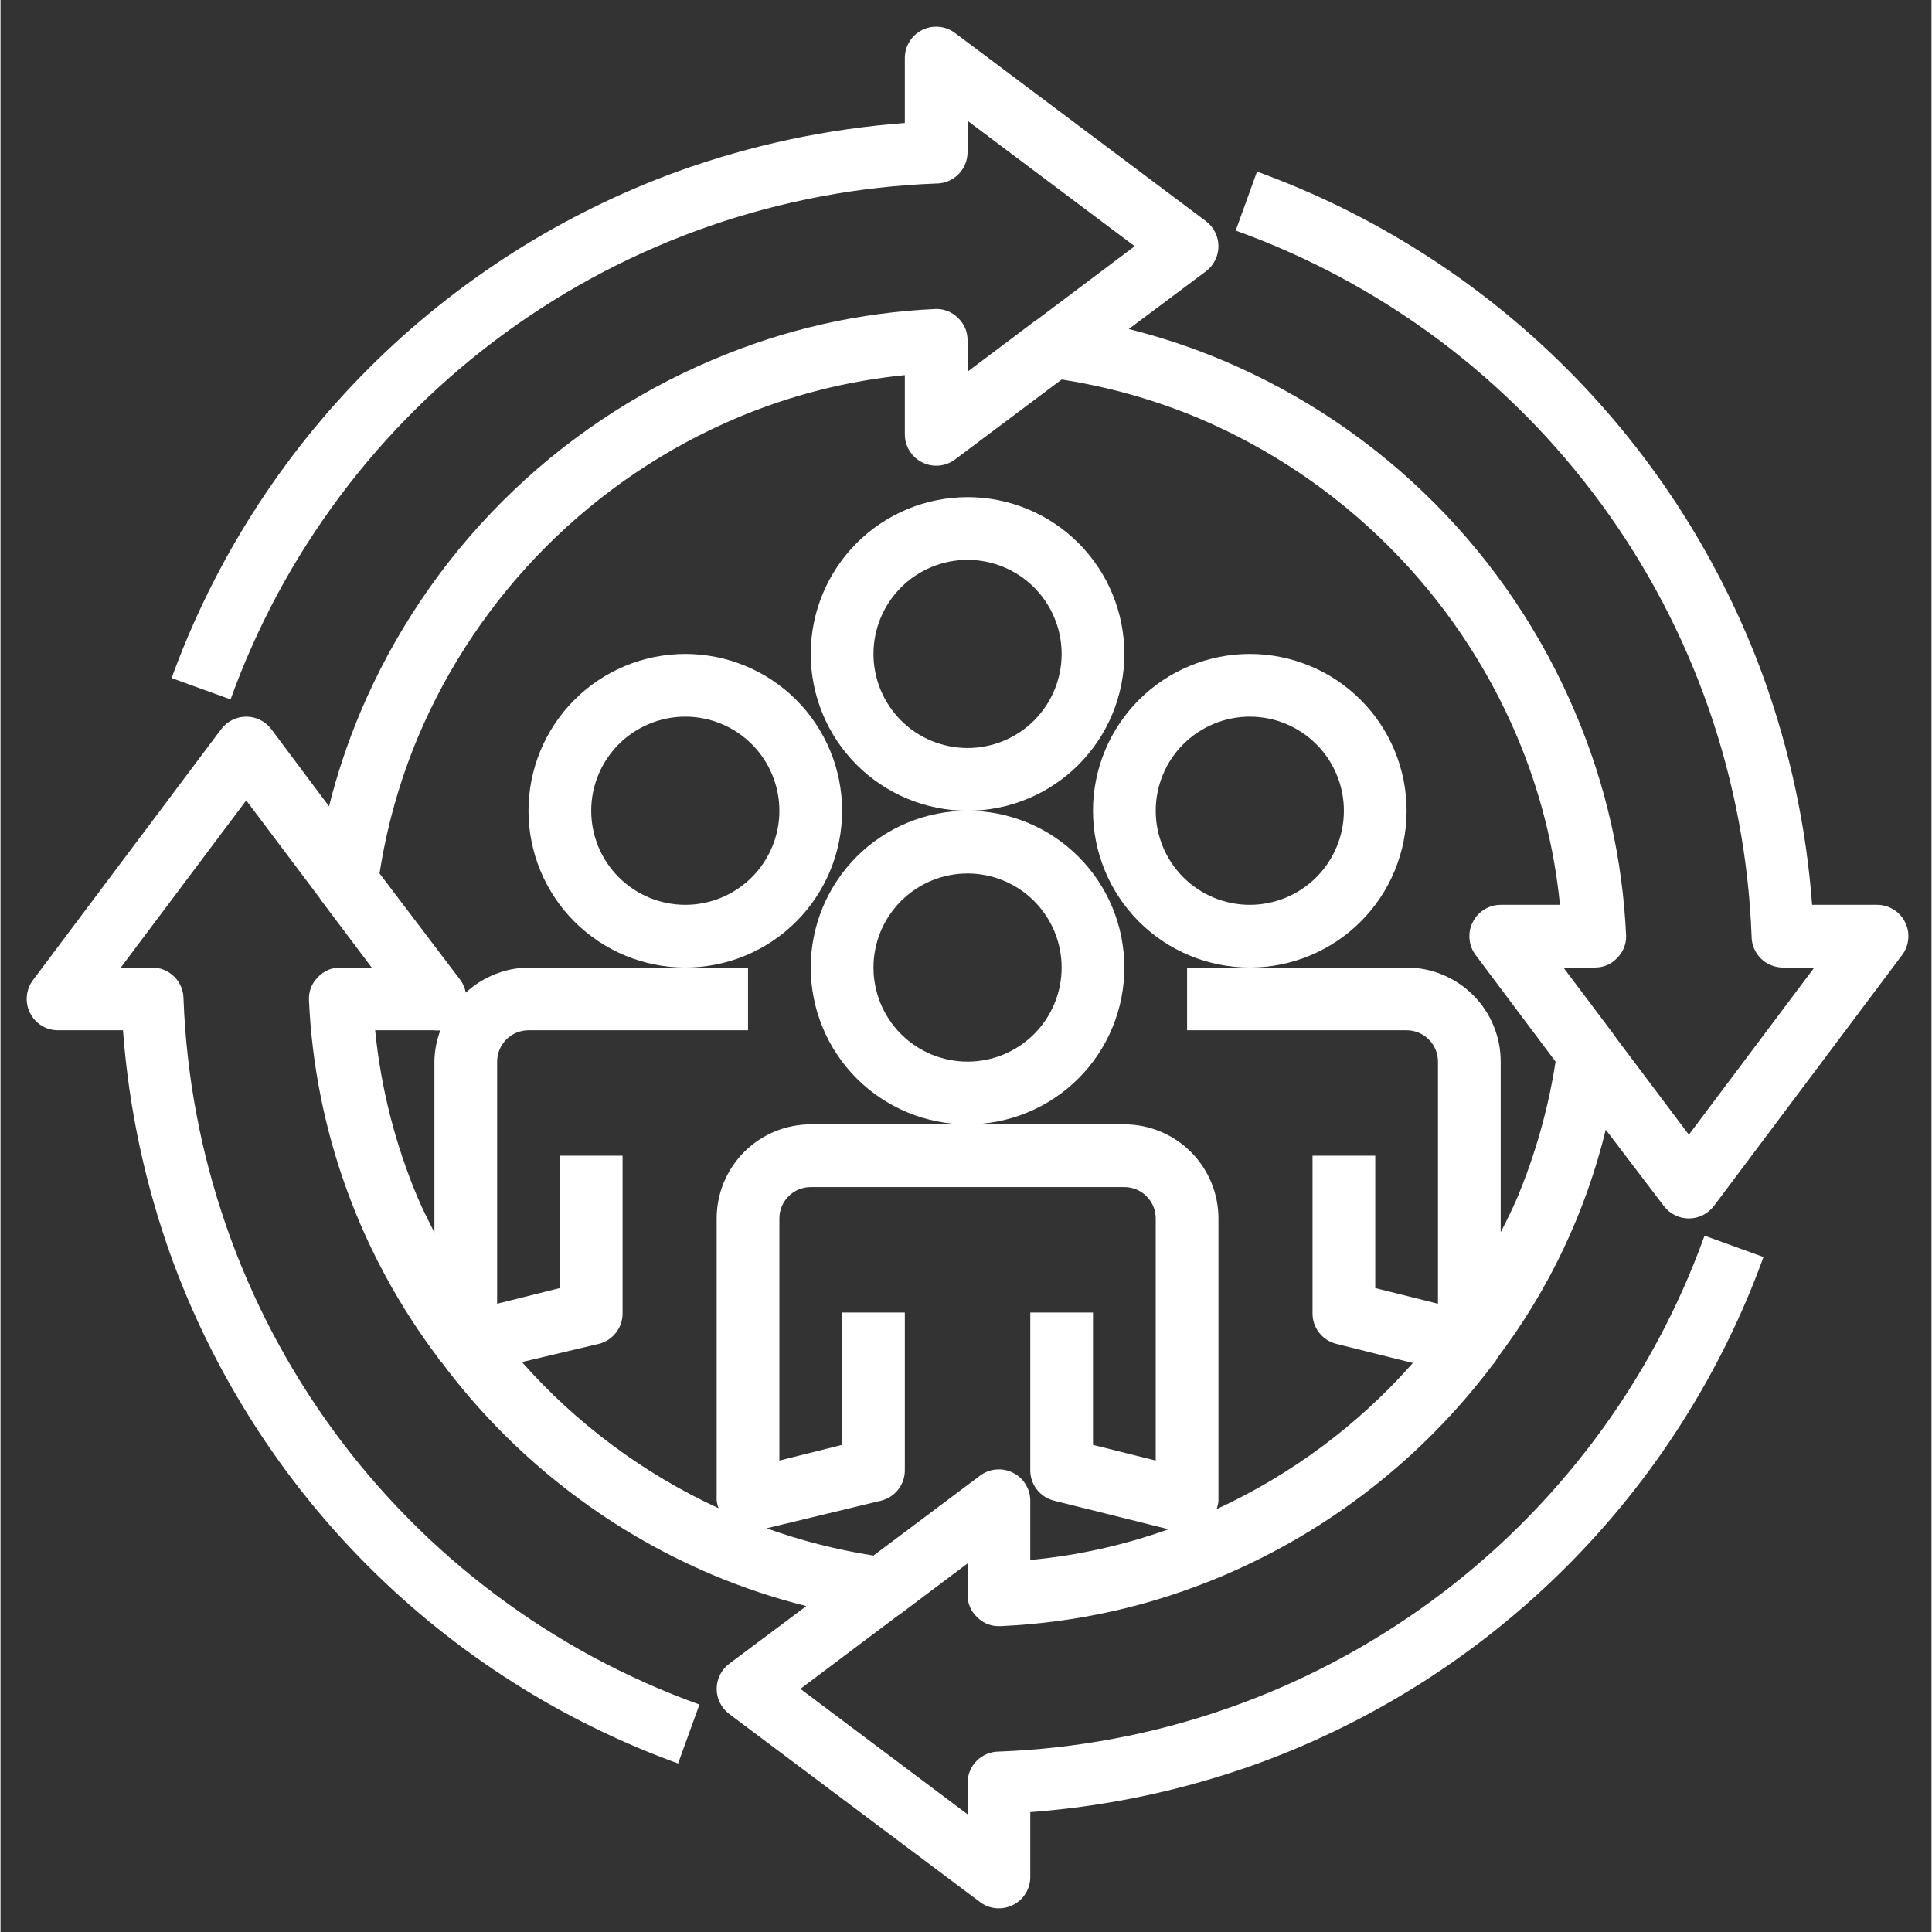
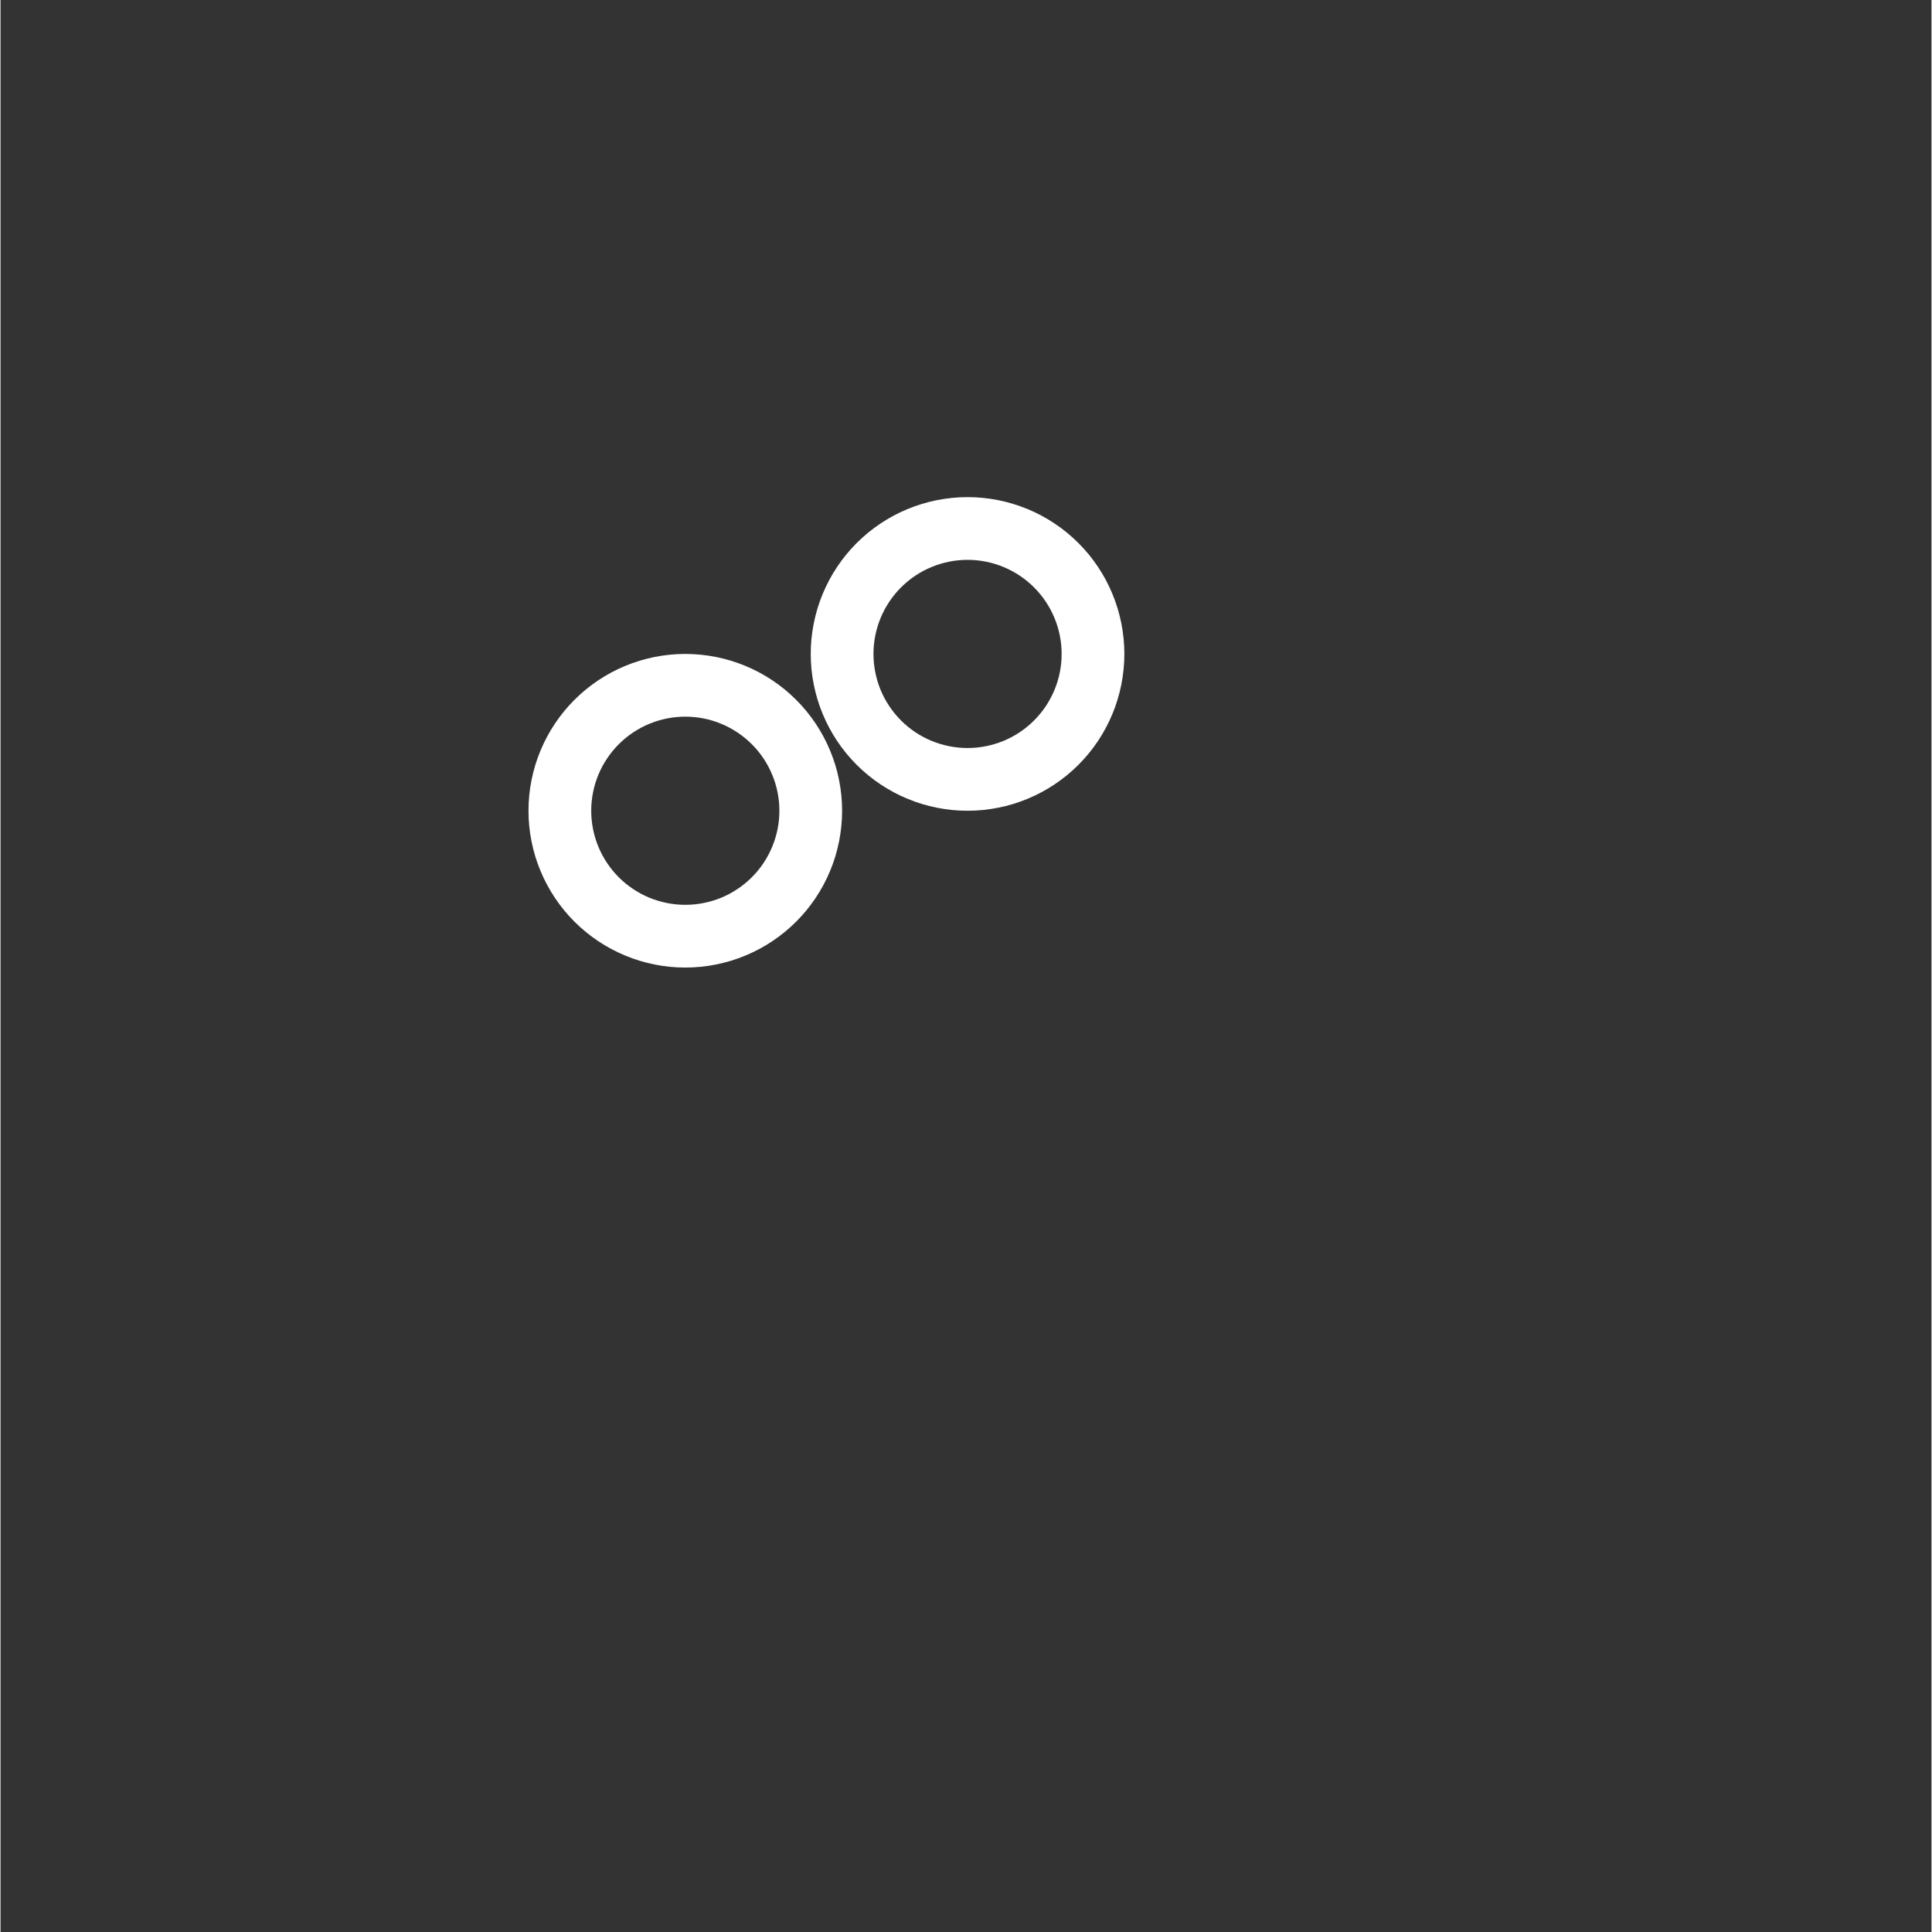
<svg xmlns="http://www.w3.org/2000/svg" width="300" zoomAndPan="magnify" viewBox="0 0 224.88 225" height="300" preserveAspectRatio="xMidYMid meet" version="1.0">
  <rect x="0" y="0" width="224.88" height="225" fill="#333333" stroke="none" />
  <defs>
    <clipPath id="44734ed00a">
-       <path d="M 3 3 L 222.32 3 L 222.32 222.379 L 3 222.379 Z M 3 3 " clip-rule="nonzero" />
-     </clipPath>
+       </clipPath>
  </defs>
  <g clip-path="url(#44734ed00a)">
    <path fill="#ffffff" d="M 218.539 105.375 L 210.977 105.375 C 210.297 96.32 208.422 87.516 205.352 78.969 C 204.125 75.594 202.715 72.293 201.125 69.07 C 199.539 65.848 197.777 62.719 195.848 59.688 C 193.914 56.66 191.824 53.742 189.574 50.941 C 187.324 48.137 184.93 45.469 182.387 42.926 C 179.848 40.387 177.172 37.992 174.371 35.746 C 171.566 33.496 168.648 31.406 165.617 29.48 C 162.586 27.551 159.457 25.793 156.234 24.203 C 153.012 22.617 149.707 21.211 146.332 19.984 L 143.848 26.852 C 145.965 27.613 148.055 28.453 150.109 29.371 C 152.168 30.289 154.188 31.281 156.168 32.352 C 158.152 33.418 160.094 34.559 161.988 35.77 C 163.887 36.98 165.738 38.262 167.543 39.609 C 169.344 40.961 171.094 42.375 172.793 43.855 C 174.488 45.332 176.129 46.875 177.715 48.473 C 179.297 50.074 180.82 51.734 182.277 53.449 C 183.738 55.16 185.133 56.93 186.465 58.746 C 187.793 60.562 189.051 62.43 190.242 64.34 C 191.434 66.25 192.551 68.203 193.598 70.199 C 194.641 72.191 195.613 74.223 196.508 76.289 C 197.402 78.355 198.219 80.453 198.957 82.582 C 199.695 84.707 200.355 86.859 200.934 89.035 C 201.512 91.211 202.012 93.406 202.426 95.621 C 202.844 97.832 203.176 100.059 203.426 102.297 C 203.676 104.535 203.844 106.777 203.93 109.027 C 203.93 109.512 204.02 109.977 204.207 110.426 C 204.391 110.875 204.656 111.27 204.996 111.609 C 205.34 111.953 205.734 112.219 206.184 112.402 C 206.629 112.586 207.098 112.68 207.582 112.68 L 211.234 112.68 L 196.625 132.148 L 188.113 120.824 L 187.895 120.496 L 182.016 112.68 L 185.668 112.68 C 186.703 112.676 187.582 112.301 188.297 111.547 C 188.973 110.844 189.316 110.004 189.32 109.027 C 188.914 100.031 186.953 91.387 183.438 83.098 C 181.504 78.504 179.148 74.141 176.371 70.004 C 173.59 65.867 170.441 62.039 166.918 58.512 C 163.398 54.988 159.57 51.836 155.438 49.051 C 151.305 46.27 146.941 43.91 142.352 41.973 C 138.793 40.473 135.141 39.258 131.395 38.32 L 140.379 31.598 C 140.605 31.43 140.809 31.234 140.992 31.016 C 141.172 30.801 141.328 30.562 141.453 30.312 C 141.578 30.059 141.676 29.793 141.742 29.516 C 141.805 29.242 141.84 28.961 141.84 28.676 C 141.84 28.395 141.805 28.113 141.742 27.84 C 141.676 27.562 141.578 27.297 141.453 27.043 C 141.328 26.789 141.172 26.555 140.992 26.336 C 140.809 26.121 140.605 25.926 140.379 25.754 L 111.16 3.84 C 110.605 3.426 109.984 3.188 109.297 3.125 C 108.605 3.062 107.953 3.188 107.336 3.496 C 106.715 3.805 106.227 4.254 105.859 4.844 C 105.496 5.43 105.316 6.07 105.316 6.762 L 105.316 14.324 C 96.258 15.004 87.457 16.879 78.91 19.949 C 75.531 21.176 72.234 22.586 69.008 24.176 C 65.785 25.762 62.66 27.523 59.629 29.453 C 56.598 31.387 53.684 33.477 50.879 35.727 C 48.078 37.977 45.406 40.371 42.867 42.914 C 40.328 45.453 37.934 48.125 35.684 50.93 C 33.438 53.734 31.348 56.652 29.418 59.684 C 27.488 62.715 25.73 65.844 24.145 69.066 C 22.559 72.289 21.152 75.59 19.926 78.969 L 26.793 81.453 C 27.555 79.336 28.395 77.246 29.312 75.191 C 30.23 73.133 31.223 71.113 32.289 69.133 C 33.355 67.148 34.496 65.207 35.707 63.312 C 36.922 61.414 38.203 59.562 39.551 57.758 C 40.898 55.957 42.312 54.207 43.793 52.508 C 45.273 50.812 46.812 49.172 48.414 47.586 C 50.016 46.004 51.672 44.48 53.387 43.023 C 55.102 41.562 56.867 40.168 58.688 38.836 C 60.504 37.508 62.367 36.25 64.281 35.059 C 66.191 33.867 68.145 32.75 70.137 31.703 C 72.133 30.66 74.164 29.688 76.23 28.793 C 78.297 27.898 80.395 27.082 82.52 26.344 C 84.648 25.605 86.801 24.945 88.977 24.367 C 91.152 23.789 93.348 23.289 95.559 22.875 C 97.773 22.457 99.996 22.125 102.234 21.875 C 104.473 21.625 106.719 21.457 108.969 21.371 C 109.453 21.371 109.918 21.281 110.367 21.094 C 110.812 20.91 111.207 20.645 111.551 20.305 C 111.895 19.961 112.156 19.566 112.344 19.117 C 112.527 18.672 112.621 18.203 112.621 17.719 L 112.621 14.066 L 132.086 28.676 L 120.766 37.188 L 120.438 37.406 L 112.621 43.285 L 112.621 39.633 C 112.617 38.598 112.238 37.719 111.488 37.004 C 110.785 36.328 109.945 35.984 108.969 35.98 C 99.973 36.387 91.328 38.348 83.035 41.863 C 78.445 43.797 74.078 46.152 69.945 48.93 C 65.809 51.711 61.977 54.859 58.453 58.383 C 54.93 61.902 51.773 65.73 48.992 69.863 C 46.207 73.996 43.848 78.359 41.91 82.949 C 40.414 86.508 39.195 90.16 38.258 93.906 L 31.539 84.922 C 31.367 84.695 31.176 84.492 30.957 84.309 C 30.738 84.129 30.504 83.973 30.25 83.848 C 29.996 83.719 29.73 83.625 29.457 83.559 C 29.18 83.496 28.902 83.461 28.617 83.461 C 28.332 83.461 28.055 83.496 27.777 83.559 C 27.504 83.625 27.238 83.719 26.984 83.848 C 26.73 83.973 26.496 84.129 26.277 84.309 C 26.059 84.492 25.867 84.695 25.695 84.922 L 3.781 114.141 C 3.367 114.695 3.129 115.316 3.066 116.004 C 3.004 116.695 3.129 117.348 3.438 117.965 C 3.746 118.586 4.195 119.074 4.781 119.441 C 5.371 119.805 6.012 119.984 6.703 119.984 L 14.262 119.984 C 14.941 129.043 16.816 137.844 19.887 146.391 C 21.117 149.77 22.523 153.066 24.113 156.293 C 25.703 159.516 27.465 162.641 29.395 165.672 C 31.324 168.703 33.414 171.617 35.664 174.422 C 37.914 177.223 40.312 179.895 42.852 182.434 C 45.395 184.973 48.066 187.367 50.871 189.617 C 53.676 191.863 56.59 193.953 59.625 195.883 C 62.656 197.812 65.781 199.57 69.008 201.156 C 72.23 202.742 75.531 204.148 78.91 205.375 L 81.395 198.508 C 79.273 197.746 77.188 196.906 75.129 195.988 C 73.074 195.07 71.055 194.078 69.07 193.012 C 67.09 191.945 65.148 190.805 63.25 189.594 C 61.352 188.379 59.504 187.098 57.699 185.75 C 55.898 184.402 54.145 182.988 52.449 181.508 C 50.75 180.027 49.109 178.488 47.527 176.887 C 45.945 175.285 44.422 173.629 42.961 171.914 C 41.5 170.199 40.105 168.434 38.777 166.613 C 37.449 164.797 36.188 162.934 35 161.02 C 33.809 159.109 32.691 157.156 31.645 155.164 C 30.598 153.168 29.629 151.137 28.734 149.07 C 27.84 147.004 27.023 144.906 26.285 142.781 C 25.547 140.652 24.887 138.5 24.309 136.324 C 23.727 134.148 23.23 131.953 22.816 129.742 C 22.398 127.527 22.066 125.305 21.816 123.066 C 21.562 120.828 21.398 118.582 21.312 116.332 C 21.312 115.848 21.219 115.383 21.035 114.934 C 20.848 114.488 20.586 114.094 20.242 113.75 C 19.898 113.406 19.504 113.145 19.059 112.957 C 18.609 112.773 18.145 112.68 17.66 112.68 L 14.008 112.68 L 28.617 93.215 L 37.129 104.535 L 37.348 104.863 L 43.227 112.68 L 39.574 112.68 C 38.535 112.684 37.66 113.062 36.945 113.812 C 36.215 114.566 35.875 115.469 35.922 116.516 C 36.094 120.254 36.543 123.957 37.273 127.625 C 38.004 131.297 39 134.891 40.27 138.41 C 41.539 141.93 43.066 145.336 44.848 148.625 C 46.629 151.914 48.645 155.055 50.895 158.043 C 51.035 158.285 51.207 158.504 51.406 158.699 C 55.469 164.133 60.172 168.945 65.512 173.133 C 70.852 177.32 76.645 180.738 82.891 183.391 C 86.449 184.887 90.102 186.105 93.848 187.043 L 84.863 193.762 C 84.637 193.934 84.434 194.125 84.25 194.344 C 84.07 194.562 83.914 194.797 83.789 195.051 C 83.66 195.305 83.566 195.57 83.5 195.844 C 83.434 196.121 83.402 196.398 83.402 196.684 C 83.402 196.969 83.434 197.246 83.5 197.523 C 83.566 197.797 83.66 198.062 83.789 198.316 C 83.914 198.57 84.07 198.805 84.25 199.023 C 84.434 199.242 84.637 199.434 84.863 199.605 L 114.082 221.52 C 114.637 221.934 115.262 222.172 115.953 222.23 C 116.645 222.289 117.297 222.16 117.918 221.848 C 118.531 221.539 119.02 221.09 119.379 220.508 C 119.742 219.922 119.922 219.285 119.926 218.598 L 119.926 211.039 C 128.98 210.359 137.785 208.484 146.332 205.414 C 149.707 204.184 153.008 202.777 156.23 201.188 C 159.453 199.598 162.582 197.836 165.613 195.906 C 168.641 193.977 171.559 191.887 174.359 189.637 C 177.164 187.387 179.832 184.988 182.375 182.449 C 184.914 179.906 187.309 177.234 189.555 174.43 C 191.805 171.625 193.895 168.711 195.82 165.676 C 197.75 162.645 199.508 159.52 201.098 156.293 C 202.684 153.07 204.09 149.77 205.316 146.391 L 198.449 143.906 C 197.688 146.027 196.848 148.113 195.93 150.172 C 195.012 152.227 194.02 154.246 192.949 156.23 C 191.883 158.211 190.742 160.152 189.531 162.051 C 188.32 163.949 187.039 165.797 185.691 167.602 C 184.34 169.402 182.926 171.156 181.445 172.852 C 179.969 174.551 178.426 176.191 176.828 177.773 C 175.227 179.355 173.566 180.879 171.852 182.34 C 170.141 183.801 168.371 185.195 166.555 186.523 C 164.738 187.852 162.871 189.113 160.961 190.301 C 159.051 191.492 157.098 192.609 155.102 193.656 C 153.109 194.703 151.078 195.672 149.012 196.566 C 146.945 197.461 144.848 198.277 142.719 199.016 C 140.594 199.754 138.441 200.414 136.266 200.992 C 134.09 201.574 131.895 202.07 129.68 202.484 C 127.469 202.902 125.242 203.234 123.004 203.484 C 120.766 203.738 118.523 203.902 116.273 203.988 C 115.789 203.988 115.324 204.082 114.875 204.266 C 114.426 204.453 114.031 204.715 113.691 205.059 C 113.348 205.402 113.082 205.797 112.898 206.242 C 112.715 206.691 112.621 207.156 112.621 207.641 L 112.621 211.293 L 93.152 196.684 L 104.477 188.172 L 104.805 187.953 L 112.621 182.074 L 112.621 185.727 C 112.625 186.766 113 187.641 113.754 188.355 C 114.508 189.086 115.406 189.426 116.457 189.379 C 125.453 188.973 134.094 187.016 142.387 183.5 C 148.602 180.855 154.371 177.453 159.688 173.293 C 165.008 169.129 169.699 164.352 173.762 158.957 C 174 158.707 174.195 158.426 174.344 158.113 C 177.328 154.164 179.883 149.957 182.004 145.484 C 184.125 141.012 185.773 136.371 186.945 131.562 L 193.703 140.438 C 193.871 140.664 194.066 140.867 194.285 141.051 C 194.5 141.23 194.738 141.387 194.988 141.512 C 195.242 141.641 195.508 141.734 195.785 141.801 C 196.059 141.867 196.34 141.898 196.625 141.898 C 196.906 141.898 197.188 141.867 197.461 141.801 C 197.738 141.734 198.004 141.641 198.258 141.512 C 198.512 141.387 198.746 141.23 198.965 141.051 C 199.18 140.867 199.375 140.664 199.547 140.438 L 221.461 111.219 C 221.875 110.668 222.113 110.047 222.176 109.355 C 222.238 108.668 222.113 108.012 221.805 107.395 C 221.496 106.777 221.047 106.285 220.457 105.922 C 219.871 105.559 219.23 105.375 218.539 105.375 Z M 50.531 123.637 L 50.531 143.543 C 49.875 142.227 49.215 140.949 48.633 139.598 C 45.977 133.312 44.309 126.773 43.629 119.984 L 50.531 119.984 C 50.762 120.023 50.992 120.023 51.227 119.984 C 50.781 121.16 50.547 122.379 50.531 123.637 Z M 119.926 181.672 L 119.926 174.77 C 119.922 174.082 119.742 173.445 119.379 172.859 C 119.02 172.277 118.531 171.828 117.918 171.52 C 117.297 171.207 116.645 171.078 115.953 171.137 C 115.262 171.195 114.637 171.434 114.082 171.848 L 101.664 181.16 C 97.414 180.492 93.262 179.434 89.211 177.984 L 102.539 174.77 C 102.945 174.668 103.32 174.504 103.672 174.277 C 104.02 174.047 104.32 173.766 104.574 173.434 C 104.824 173.102 105.016 172.738 105.145 172.34 C 105.27 171.941 105.328 171.535 105.316 171.117 L 105.316 152.855 L 98.012 152.855 L 98.012 168.27 L 90.707 170.094 L 90.707 141.898 C 90.707 141.414 90.801 140.949 90.984 140.5 C 91.168 140.055 91.434 139.66 91.777 139.316 C 92.117 138.973 92.512 138.711 92.961 138.523 C 93.41 138.34 93.875 138.246 94.359 138.246 L 130.883 138.246 C 131.367 138.246 131.832 138.34 132.281 138.523 C 132.727 138.711 133.121 138.973 133.465 139.316 C 133.809 139.66 134.07 140.055 134.258 140.5 C 134.441 140.949 134.535 141.414 134.535 141.898 L 134.535 170.094 L 127.23 168.27 L 127.23 152.855 L 119.926 152.855 L 119.926 171.117 C 119.914 171.535 119.969 171.941 120.098 172.34 C 120.227 172.738 120.414 173.102 120.668 173.434 C 120.922 173.766 121.223 174.047 121.57 174.277 C 121.918 174.504 122.297 174.668 122.699 174.77 L 136.031 178.094 C 130.812 179.961 125.445 181.156 119.926 181.672 Z M 171.789 111.219 L 181.102 123.637 C 180.25 129.129 178.75 134.434 176.609 139.562 C 176.023 140.914 175.367 142.227 174.711 143.508 L 174.711 123.637 C 174.711 122.918 174.641 122.207 174.5 121.5 C 174.359 120.793 174.152 120.109 173.875 119.445 C 173.602 118.781 173.262 118.148 172.863 117.551 C 172.465 116.953 172.008 116.398 171.5 115.891 C 170.992 115.383 170.438 114.926 169.84 114.527 C 169.242 114.129 168.609 113.789 167.945 113.516 C 167.281 113.238 166.598 113.031 165.891 112.891 C 165.184 112.75 164.473 112.68 163.754 112.68 L 138.188 112.68 L 138.188 119.984 L 163.754 119.984 C 164.238 119.984 164.703 120.078 165.152 120.262 C 165.598 120.449 165.992 120.711 166.336 121.055 C 166.68 121.398 166.941 121.793 167.129 122.238 C 167.312 122.688 167.406 123.152 167.406 123.637 L 167.406 151.832 L 160.102 150.008 L 160.102 134.594 L 152.797 134.594 L 152.797 152.855 C 152.785 153.273 152.84 153.68 152.969 154.078 C 153.098 154.477 153.285 154.84 153.539 155.172 C 153.793 155.504 154.094 155.785 154.441 156.016 C 154.789 156.242 155.168 156.406 155.57 156.508 L 164.484 158.734 C 161.305 162.336 157.789 165.57 153.938 168.438 C 150.086 171.305 145.98 173.742 141.621 175.754 C 141.742 175.438 141.816 175.109 141.84 174.77 L 141.84 141.898 C 141.84 141.18 141.77 140.469 141.629 139.762 C 141.488 139.055 141.281 138.371 141.004 137.707 C 140.73 137.043 140.391 136.41 139.992 135.812 C 139.594 135.215 139.137 134.66 138.629 134.152 C 138.121 133.641 137.566 133.188 136.969 132.789 C 136.371 132.391 135.738 132.051 135.074 131.777 C 134.41 131.5 133.727 131.293 133.02 131.152 C 132.312 131.012 131.602 130.941 130.883 130.941 L 94.359 130.941 C 93.641 130.941 92.926 131.012 92.223 131.152 C 91.516 131.293 90.832 131.5 90.164 131.777 C 89.5 132.051 88.871 132.391 88.27 132.789 C 87.672 133.188 87.121 133.641 86.609 134.152 C 86.102 134.66 85.648 135.215 85.25 135.812 C 84.848 136.41 84.512 137.043 84.234 137.707 C 83.961 138.371 83.754 139.055 83.613 139.762 C 83.473 140.469 83.402 141.18 83.402 141.898 L 83.402 174.77 C 83.441 175.07 83.512 175.363 83.621 175.645 C 79.258 173.633 75.145 171.191 71.285 168.324 C 67.43 165.457 63.906 162.227 60.723 158.625 L 69.668 156.508 C 70.074 156.406 70.453 156.242 70.801 156.016 C 71.148 155.785 71.449 155.504 71.703 155.172 C 71.953 154.84 72.145 154.477 72.273 154.078 C 72.398 153.68 72.457 153.273 72.445 152.855 L 72.445 134.594 L 65.141 134.594 L 65.141 150.008 L 57.836 151.832 L 57.836 123.637 C 57.836 123.152 57.93 122.688 58.113 122.238 C 58.301 121.793 58.562 121.398 58.906 121.055 C 59.246 120.711 59.645 120.449 60.09 120.262 C 60.539 120.078 61.004 119.984 61.488 119.984 L 87.055 119.984 L 87.055 112.68 L 61.488 112.68 C 60.133 112.699 58.824 112.961 57.562 113.465 C 56.305 113.969 55.18 114.68 54.184 115.602 C 54.086 115.07 53.879 114.582 53.562 114.141 L 44.141 101.723 C 44.992 96.234 46.488 90.926 48.633 85.801 C 50.383 81.66 52.516 77.727 55.027 74 C 57.539 70.273 60.379 66.82 63.559 63.641 C 66.734 60.461 70.184 57.613 73.91 55.098 C 77.637 52.582 81.566 50.449 85.703 48.691 C 91.988 46.035 98.527 44.367 105.316 43.688 L 105.316 50.59 C 105.316 51.277 105.5 51.914 105.859 52.5 C 106.223 53.086 106.711 53.531 107.324 53.84 C 107.941 54.156 108.598 54.281 109.289 54.223 C 109.98 54.164 110.602 53.926 111.16 53.512 L 123.578 44.199 C 129.066 45.051 134.375 46.551 139.5 48.691 C 143.641 50.445 147.574 52.574 151.301 55.086 C 155.027 57.598 158.48 60.441 161.66 63.617 C 164.84 66.793 167.688 70.246 170.203 73.969 C 172.719 77.695 174.852 81.625 176.609 85.762 C 179.266 92.047 180.934 98.586 181.613 105.375 L 174.711 105.375 C 174.023 105.379 173.387 105.559 172.801 105.922 C 172.215 106.281 171.77 106.77 171.461 107.383 C 171.145 108.004 171.02 108.656 171.078 109.348 C 171.137 110.039 171.375 110.664 171.789 111.219 Z M 171.789 111.219 " fill-opacity="1" fill-rule="nonzero" />
  </g>
  <path fill="#ffffff" d="M 98.012 94.418 C 98.012 93.82 97.98 93.223 97.922 92.629 C 97.863 92.035 97.777 91.441 97.66 90.855 C 97.543 90.27 97.398 89.691 97.227 89.117 C 97.051 88.547 96.852 87.984 96.621 87.43 C 96.391 86.879 96.137 86.336 95.855 85.809 C 95.574 85.281 95.266 84.77 94.934 84.273 C 94.602 83.777 94.246 83.297 93.867 82.832 C 93.488 82.371 93.086 81.93 92.664 81.508 C 92.238 81.082 91.797 80.684 91.336 80.301 C 90.871 79.922 90.391 79.566 89.895 79.234 C 89.398 78.902 88.887 78.594 88.359 78.312 C 87.832 78.031 87.289 77.777 86.738 77.547 C 86.184 77.32 85.621 77.117 85.051 76.945 C 84.477 76.77 83.898 76.625 83.312 76.508 C 82.727 76.391 82.133 76.305 81.539 76.246 C 80.945 76.188 80.348 76.156 79.75 76.156 C 79.152 76.156 78.555 76.188 77.961 76.246 C 77.363 76.305 76.773 76.391 76.188 76.508 C 75.602 76.625 75.02 76.77 74.449 76.945 C 73.875 77.117 73.312 77.32 72.762 77.547 C 72.207 77.777 71.668 78.031 71.141 78.312 C 70.613 78.594 70.102 78.902 69.605 79.234 C 69.105 79.566 68.625 79.922 68.164 80.301 C 67.703 80.684 67.258 81.082 66.836 81.508 C 66.414 81.93 66.012 82.371 65.633 82.832 C 65.254 83.297 64.898 83.777 64.566 84.273 C 64.234 84.77 63.926 85.281 63.645 85.809 C 63.363 86.336 63.105 86.879 62.879 87.43 C 62.648 87.984 62.449 88.547 62.273 89.117 C 62.102 89.691 61.957 90.27 61.84 90.855 C 61.723 91.441 61.633 92.035 61.574 92.629 C 61.516 93.223 61.488 93.82 61.488 94.418 C 61.488 95.016 61.516 95.613 61.574 96.207 C 61.633 96.805 61.723 97.395 61.84 97.98 C 61.957 98.566 62.102 99.148 62.273 99.719 C 62.449 100.293 62.648 100.855 62.879 101.406 C 63.105 101.961 63.363 102.5 63.645 103.027 C 63.926 103.555 64.234 104.066 64.566 104.562 C 64.898 105.062 65.254 105.543 65.633 106.004 C 66.012 106.465 66.414 106.91 66.836 107.332 C 67.258 107.754 67.703 108.156 68.164 108.535 C 68.625 108.914 69.105 109.27 69.605 109.602 C 70.102 109.934 70.613 110.242 71.141 110.523 C 71.668 110.805 72.207 111.062 72.762 111.289 C 73.312 111.52 73.875 111.719 74.449 111.895 C 75.02 112.066 75.602 112.211 76.188 112.328 C 76.773 112.445 77.363 112.535 77.961 112.594 C 78.555 112.652 79.152 112.68 79.75 112.68 C 80.348 112.68 80.945 112.652 81.539 112.594 C 82.133 112.535 82.727 112.445 83.312 112.328 C 83.898 112.211 84.477 112.066 85.051 111.895 C 85.621 111.719 86.184 111.52 86.738 111.289 C 87.289 111.062 87.832 110.805 88.359 110.523 C 88.887 110.242 89.398 109.934 89.895 109.602 C 90.391 109.27 90.871 108.914 91.336 108.535 C 91.797 108.156 92.238 107.754 92.664 107.332 C 93.086 106.91 93.488 106.465 93.867 106.004 C 94.246 105.543 94.602 105.062 94.934 104.562 C 95.266 104.066 95.574 103.555 95.855 103.027 C 96.137 102.5 96.391 101.961 96.621 101.406 C 96.852 100.855 97.051 100.293 97.227 99.719 C 97.398 99.148 97.543 98.566 97.66 97.98 C 97.777 97.395 97.863 96.805 97.922 96.207 C 97.98 95.613 98.012 95.016 98.012 94.418 Z M 79.75 105.375 C 79.031 105.375 78.316 105.305 77.613 105.164 C 76.906 105.023 76.223 104.816 75.555 104.543 C 74.891 104.266 74.262 103.93 73.664 103.527 C 73.062 103.129 72.512 102.676 72 102.168 C 71.492 101.656 71.039 101.105 70.641 100.508 C 70.238 99.906 69.902 99.277 69.625 98.613 C 69.352 97.945 69.145 97.262 69.004 96.555 C 68.863 95.852 68.793 95.137 68.793 94.418 C 68.793 93.699 68.863 92.988 69.004 92.281 C 69.145 91.574 69.352 90.891 69.625 90.227 C 69.902 89.562 70.238 88.93 70.641 88.332 C 71.039 87.734 71.492 87.18 72 86.672 C 72.512 86.164 73.062 85.707 73.664 85.309 C 74.262 84.91 74.891 84.57 75.555 84.297 C 76.223 84.02 76.906 83.812 77.613 83.672 C 78.316 83.531 79.031 83.461 79.75 83.461 C 80.469 83.461 81.18 83.531 81.887 83.672 C 82.594 83.812 83.277 84.02 83.941 84.297 C 84.605 84.57 85.238 84.91 85.836 85.309 C 86.434 85.707 86.988 86.164 87.496 86.672 C 88.008 87.18 88.461 87.734 88.859 88.332 C 89.258 88.93 89.598 89.562 89.871 90.227 C 90.148 90.891 90.355 91.574 90.496 92.281 C 90.637 92.988 90.707 93.699 90.707 94.418 C 90.707 95.137 90.637 95.852 90.496 96.555 C 90.355 97.262 90.148 97.945 89.871 98.613 C 89.598 99.277 89.258 99.906 88.859 100.508 C 88.461 101.105 88.008 101.656 87.496 102.168 C 86.988 102.676 86.434 103.129 85.836 103.527 C 85.238 103.93 84.605 104.266 83.941 104.543 C 83.277 104.816 82.594 105.023 81.887 105.164 C 81.18 105.305 80.469 105.375 79.75 105.375 Z M 79.75 105.375 " fill-opacity="1" fill-rule="nonzero" />
  <path fill="#ffffff" d="M 130.883 76.156 C 130.883 75.559 130.852 74.961 130.793 74.367 C 130.734 73.773 130.648 73.18 130.531 72.594 C 130.414 72.008 130.27 71.43 130.094 70.855 C 129.922 70.285 129.723 69.723 129.492 69.168 C 129.262 68.617 129.008 68.078 128.727 67.547 C 128.445 67.02 128.137 66.508 127.805 66.012 C 127.473 65.516 127.117 65.035 126.738 64.57 C 126.355 64.109 125.957 63.668 125.535 63.246 C 125.109 62.82 124.668 62.422 124.207 62.039 C 123.742 61.66 123.262 61.305 122.766 60.973 C 122.27 60.641 121.758 60.332 121.23 60.051 C 120.703 59.77 120.16 59.516 119.609 59.285 C 119.055 59.059 118.492 58.855 117.922 58.684 C 117.348 58.508 116.77 58.363 116.184 58.246 C 115.598 58.129 115.004 58.043 114.41 57.984 C 113.816 57.926 113.219 57.895 112.621 57.895 C 112.023 57.895 111.426 57.926 110.832 57.984 C 110.234 58.043 109.645 58.129 109.059 58.246 C 108.473 58.363 107.891 58.508 107.32 58.684 C 106.746 58.855 106.184 59.059 105.633 59.285 C 105.078 59.516 104.539 59.77 104.012 60.051 C 103.484 60.332 102.973 60.641 102.477 60.973 C 101.977 61.305 101.496 61.66 101.035 62.039 C 100.574 62.422 100.129 62.82 99.707 63.246 C 99.285 63.668 98.883 64.109 98.504 64.57 C 98.125 65.035 97.77 65.516 97.438 66.012 C 97.105 66.508 96.797 67.02 96.516 67.547 C 96.234 68.078 95.977 68.617 95.75 69.168 C 95.52 69.723 95.32 70.285 95.145 70.855 C 94.973 71.43 94.828 72.008 94.711 72.594 C 94.594 73.18 94.504 73.773 94.445 74.367 C 94.387 74.961 94.359 75.559 94.359 76.156 C 94.359 76.754 94.387 77.352 94.445 77.945 C 94.504 78.543 94.594 79.133 94.711 79.719 C 94.828 80.305 94.973 80.887 95.145 81.457 C 95.32 82.031 95.52 82.594 95.75 83.145 C 95.977 83.699 96.234 84.238 96.516 84.766 C 96.797 85.293 97.105 85.805 97.438 86.305 C 97.77 86.801 98.125 87.281 98.504 87.742 C 98.883 88.203 99.285 88.648 99.707 89.07 C 100.129 89.492 100.574 89.895 101.035 90.273 C 101.496 90.652 101.977 91.008 102.477 91.34 C 102.973 91.672 103.484 91.98 104.012 92.262 C 104.539 92.543 105.078 92.801 105.633 93.027 C 106.184 93.258 106.746 93.457 107.32 93.633 C 107.891 93.805 108.473 93.953 109.059 94.066 C 109.645 94.184 110.234 94.273 110.832 94.332 C 111.426 94.391 112.023 94.418 112.621 94.418 C 113.219 94.418 113.816 94.391 114.41 94.332 C 115.004 94.273 115.598 94.184 116.184 94.066 C 116.77 93.953 117.348 93.805 117.922 93.633 C 118.492 93.457 119.055 93.258 119.609 93.027 C 120.16 92.801 120.703 92.543 121.23 92.262 C 121.758 91.98 122.27 91.672 122.766 91.34 C 123.262 91.008 123.742 90.652 124.207 90.273 C 124.668 89.895 125.109 89.492 125.535 89.07 C 125.957 88.648 126.355 88.203 126.738 87.742 C 127.117 87.281 127.473 86.801 127.805 86.305 C 128.137 85.805 128.445 85.293 128.727 84.766 C 129.008 84.238 129.262 83.699 129.492 83.145 C 129.723 82.594 129.922 82.031 130.094 81.457 C 130.27 80.887 130.414 80.305 130.531 79.719 C 130.648 79.133 130.734 78.543 130.793 77.945 C 130.852 77.352 130.883 76.754 130.883 76.156 Z M 112.621 87.113 C 111.902 87.113 111.188 87.043 110.484 86.902 C 109.777 86.762 109.094 86.555 108.426 86.281 C 107.762 86.004 107.133 85.668 106.531 85.27 C 105.934 84.867 105.383 84.414 104.871 83.906 C 104.363 83.395 103.91 82.844 103.512 82.246 C 103.109 81.645 102.773 81.016 102.496 80.352 C 102.223 79.688 102.016 79 101.875 78.293 C 101.734 77.59 101.664 76.875 101.664 76.156 C 101.664 75.438 101.734 74.727 101.875 74.02 C 102.016 73.312 102.223 72.629 102.496 71.965 C 102.773 71.301 103.109 70.668 103.512 70.07 C 103.91 69.473 104.363 68.918 104.871 68.41 C 105.383 67.902 105.934 67.445 106.531 67.047 C 107.133 66.648 107.762 66.309 108.426 66.035 C 109.094 65.758 109.777 65.551 110.484 65.41 C 111.188 65.27 111.902 65.199 112.621 65.199 C 113.34 65.199 114.051 65.27 114.758 65.41 C 115.465 65.551 116.148 65.758 116.812 66.035 C 117.477 66.309 118.109 66.648 118.707 67.047 C 119.305 67.445 119.859 67.902 120.367 68.41 C 120.875 68.918 121.332 69.473 121.73 70.07 C 122.129 70.668 122.469 71.301 122.742 71.965 C 123.02 72.629 123.227 73.312 123.367 74.02 C 123.508 74.727 123.578 75.438 123.578 76.156 C 123.578 76.875 123.508 77.59 123.367 78.293 C 123.227 79 123.02 79.688 122.742 80.352 C 122.469 81.016 122.129 81.645 121.73 82.246 C 121.332 82.844 120.875 83.395 120.367 83.906 C 119.859 84.414 119.305 84.867 118.707 85.27 C 118.109 85.668 117.477 86.004 116.812 86.281 C 116.148 86.555 115.465 86.762 114.758 86.902 C 114.051 87.043 113.34 87.113 112.621 87.113 Z M 112.621 87.113 " fill-opacity="1" fill-rule="nonzero" />
-   <path fill="#ffffff" d="M 130.883 112.68 C 130.883 112.082 130.852 111.484 130.793 110.891 C 130.734 110.297 130.648 109.703 130.531 109.117 C 130.414 108.531 130.27 107.953 130.094 107.379 C 129.922 106.809 129.723 106.246 129.492 105.691 C 129.262 105.141 129.008 104.598 128.727 104.07 C 128.445 103.543 128.137 103.031 127.805 102.535 C 127.473 102.039 127.117 101.559 126.738 101.094 C 126.355 100.633 125.957 100.191 125.535 99.766 C 125.109 99.344 124.668 98.945 124.207 98.562 C 123.742 98.184 123.262 97.828 122.766 97.496 C 122.27 97.164 121.758 96.855 121.23 96.574 C 120.703 96.293 120.16 96.039 119.609 95.809 C 119.055 95.578 118.492 95.379 117.922 95.207 C 117.348 95.031 116.77 94.887 116.184 94.77 C 115.598 94.652 115.004 94.566 114.41 94.508 C 113.816 94.449 113.219 94.418 112.621 94.418 C 112.023 94.418 111.426 94.449 110.832 94.508 C 110.234 94.566 109.645 94.652 109.059 94.77 C 108.473 94.887 107.891 95.031 107.32 95.207 C 106.746 95.379 106.184 95.578 105.633 95.809 C 105.078 96.039 104.539 96.293 104.012 96.574 C 103.484 96.855 102.973 97.164 102.477 97.496 C 101.977 97.828 101.496 98.184 101.035 98.562 C 100.574 98.945 100.129 99.344 99.707 99.766 C 99.285 100.191 98.883 100.633 98.504 101.094 C 98.125 101.559 97.77 102.039 97.438 102.535 C 97.105 103.031 96.797 103.543 96.516 104.07 C 96.234 104.598 95.977 105.141 95.75 105.691 C 95.52 106.246 95.32 106.809 95.145 107.379 C 94.973 107.953 94.828 108.531 94.711 109.117 C 94.594 109.703 94.504 110.297 94.445 110.891 C 94.387 111.484 94.359 112.082 94.359 112.68 C 94.359 113.277 94.387 113.875 94.445 114.469 C 94.504 115.066 94.594 115.656 94.711 116.242 C 94.828 116.828 94.973 117.41 95.145 117.98 C 95.32 118.555 95.52 119.117 95.75 119.668 C 95.977 120.223 96.234 120.762 96.516 121.289 C 96.797 121.816 97.105 122.328 97.438 122.824 C 97.77 123.324 98.125 123.805 98.504 124.266 C 98.883 124.727 99.285 125.172 99.707 125.594 C 100.129 126.016 100.574 126.418 101.035 126.797 C 101.496 127.176 101.977 127.531 102.477 127.863 C 102.973 128.195 103.484 128.504 104.012 128.785 C 104.539 129.066 105.078 129.324 105.633 129.551 C 106.184 129.781 106.746 129.98 107.32 130.156 C 107.891 130.328 108.473 130.473 109.059 130.59 C 109.645 130.707 110.234 130.797 110.832 130.855 C 111.426 130.914 112.023 130.941 112.621 130.941 C 113.219 130.941 113.816 130.914 114.41 130.855 C 115.004 130.797 115.598 130.707 116.184 130.59 C 116.77 130.473 117.348 130.328 117.922 130.156 C 118.492 129.98 119.055 129.781 119.609 129.551 C 120.16 129.324 120.703 129.066 121.23 128.785 C 121.758 128.504 122.27 128.195 122.766 127.863 C 123.262 127.531 123.742 127.176 124.207 126.797 C 124.668 126.418 125.109 126.016 125.535 125.594 C 125.957 125.172 126.355 124.727 126.738 124.266 C 127.117 123.805 127.473 123.324 127.805 122.824 C 128.137 122.328 128.445 121.816 128.727 121.289 C 129.008 120.762 129.262 120.223 129.492 119.668 C 129.723 119.117 129.922 118.555 130.094 117.98 C 130.27 117.41 130.414 116.828 130.531 116.242 C 130.648 115.656 130.734 115.066 130.793 114.469 C 130.852 113.875 130.883 113.277 130.883 112.68 Z M 112.621 123.637 C 111.902 123.637 111.188 123.566 110.484 123.426 C 109.777 123.285 109.094 123.078 108.426 122.805 C 107.762 122.527 107.133 122.191 106.531 121.789 C 105.934 121.391 105.383 120.938 104.871 120.43 C 104.363 119.918 103.91 119.367 103.512 118.77 C 103.109 118.168 102.773 117.539 102.496 116.875 C 102.223 116.207 102.016 115.523 101.875 114.816 C 101.734 114.113 101.664 113.398 101.664 112.68 C 101.664 111.961 101.734 111.25 101.875 110.543 C 102.016 109.836 102.223 109.152 102.496 108.488 C 102.773 107.824 103.109 107.191 103.512 106.594 C 103.91 105.996 104.363 105.441 104.871 104.934 C 105.383 104.426 105.934 103.969 106.531 103.57 C 107.133 103.172 107.762 102.832 108.426 102.559 C 109.094 102.281 109.777 102.074 110.484 101.934 C 111.188 101.793 111.902 101.723 112.621 101.723 C 113.34 101.723 114.051 101.793 114.758 101.934 C 115.465 102.074 116.148 102.281 116.812 102.559 C 117.477 102.832 118.109 103.172 118.707 103.57 C 119.305 103.969 119.859 104.426 120.367 104.934 C 120.875 105.441 121.332 105.996 121.73 106.594 C 122.129 107.191 122.469 107.824 122.742 108.488 C 123.02 109.152 123.227 109.836 123.367 110.543 C 123.508 111.25 123.578 111.961 123.578 112.68 C 123.578 113.398 123.508 114.113 123.367 114.816 C 123.227 115.523 123.02 116.207 122.742 116.875 C 122.469 117.539 122.129 118.168 121.73 118.77 C 121.332 119.367 120.875 119.918 120.367 120.43 C 119.859 120.938 119.305 121.391 118.707 121.789 C 118.109 122.191 117.477 122.527 116.812 122.805 C 116.148 123.078 115.465 123.285 114.758 123.426 C 114.051 123.566 113.34 123.637 112.621 123.637 Z M 112.621 123.637 " fill-opacity="1" fill-rule="nonzero" />
-   <path fill="#ffffff" d="M 163.754 94.418 C 163.754 93.82 163.723 93.223 163.664 92.629 C 163.605 92.035 163.52 91.441 163.402 90.855 C 163.285 90.27 163.141 89.691 162.965 89.117 C 162.793 88.547 162.59 87.984 162.363 87.43 C 162.133 86.879 161.879 86.336 161.598 85.809 C 161.316 85.281 161.008 84.77 160.676 84.273 C 160.344 83.777 159.988 83.297 159.609 82.832 C 159.227 82.371 158.828 81.93 158.402 81.508 C 157.98 81.082 157.539 80.684 157.078 80.301 C 156.613 79.922 156.133 79.566 155.637 79.234 C 155.141 78.902 154.629 78.594 154.102 78.312 C 153.57 78.031 153.031 77.777 152.48 77.547 C 151.926 77.32 151.363 77.117 150.793 76.945 C 150.219 76.77 149.641 76.625 149.055 76.508 C 148.469 76.391 147.875 76.305 147.281 76.246 C 146.688 76.188 146.09 76.156 145.492 76.156 C 144.895 76.156 144.297 76.188 143.703 76.246 C 143.105 76.305 142.516 76.391 141.93 76.508 C 141.344 76.625 140.762 76.77 140.191 76.945 C 139.617 77.117 139.055 77.32 138.504 77.547 C 137.949 77.777 137.41 78.031 136.883 78.312 C 136.355 78.594 135.844 78.902 135.344 79.234 C 134.848 79.566 134.367 79.922 133.906 80.301 C 133.445 80.684 133 81.082 132.578 81.508 C 132.156 81.93 131.754 82.371 131.375 82.832 C 130.996 83.297 130.641 83.777 130.309 84.273 C 129.977 84.77 129.668 85.281 129.387 85.809 C 129.105 86.336 128.848 86.879 128.621 87.43 C 128.391 87.984 128.191 88.547 128.016 89.117 C 127.844 89.691 127.695 90.27 127.582 90.855 C 127.465 91.441 127.375 92.035 127.316 92.629 C 127.258 93.223 127.23 93.82 127.23 94.418 C 127.23 95.016 127.258 95.613 127.316 96.207 C 127.375 96.805 127.465 97.395 127.582 97.98 C 127.695 98.566 127.844 99.148 128.016 99.719 C 128.191 100.293 128.391 100.855 128.621 101.406 C 128.848 101.961 129.105 102.5 129.387 103.027 C 129.668 103.555 129.977 104.066 130.309 104.562 C 130.641 105.062 130.996 105.543 131.375 106.004 C 131.754 106.465 132.156 106.91 132.578 107.332 C 133 107.754 133.445 108.156 133.906 108.535 C 134.367 108.914 134.848 109.27 135.344 109.602 C 135.844 109.934 136.355 110.242 136.883 110.523 C 137.41 110.805 137.949 111.062 138.504 111.289 C 139.055 111.52 139.617 111.719 140.191 111.895 C 140.762 112.066 141.344 112.211 141.93 112.328 C 142.516 112.445 143.105 112.535 143.703 112.594 C 144.297 112.652 144.895 112.68 145.492 112.68 C 146.09 112.68 146.688 112.652 147.281 112.594 C 147.875 112.535 148.469 112.445 149.055 112.328 C 149.641 112.211 150.219 112.066 150.793 111.895 C 151.363 111.719 151.926 111.52 152.48 111.289 C 153.031 111.062 153.57 110.805 154.098 110.523 C 154.629 110.242 155.141 109.934 155.637 109.602 C 156.133 109.27 156.613 108.914 157.078 108.535 C 157.539 108.156 157.98 107.754 158.402 107.332 C 158.828 106.91 159.227 106.465 159.609 106.004 C 159.988 105.543 160.344 105.062 160.676 104.562 C 161.008 104.066 161.316 103.555 161.598 103.027 C 161.879 102.5 162.133 101.961 162.363 101.406 C 162.59 100.855 162.793 100.293 162.965 99.719 C 163.141 99.148 163.285 98.566 163.402 97.98 C 163.52 97.395 163.605 96.805 163.664 96.207 C 163.723 95.613 163.754 95.016 163.754 94.418 Z M 145.492 105.375 C 144.773 105.375 144.059 105.305 143.355 105.164 C 142.648 105.023 141.961 104.816 141.297 104.543 C 140.633 104.266 140.004 103.93 139.402 103.527 C 138.805 103.129 138.254 102.676 137.742 102.168 C 137.234 101.656 136.781 101.105 136.379 100.508 C 135.98 99.906 135.645 99.277 135.367 98.613 C 135.094 97.945 134.887 97.262 134.746 96.555 C 134.605 95.852 134.535 95.137 134.535 94.418 C 134.535 93.699 134.605 92.988 134.746 92.281 C 134.887 91.574 135.094 90.891 135.367 90.227 C 135.645 89.562 135.98 88.93 136.379 88.332 C 136.781 87.734 137.234 87.18 137.742 86.672 C 138.254 86.164 138.805 85.707 139.402 85.309 C 140.004 84.91 140.633 84.57 141.297 84.297 C 141.961 84.02 142.648 83.812 143.355 83.672 C 144.059 83.531 144.773 83.461 145.492 83.461 C 146.211 83.461 146.922 83.531 147.629 83.672 C 148.336 83.812 149.02 84.02 149.684 84.297 C 150.348 84.57 150.98 84.91 151.578 85.309 C 152.176 85.707 152.73 86.164 153.238 86.672 C 153.746 87.18 154.203 87.734 154.602 88.332 C 155 88.93 155.34 89.562 155.613 90.227 C 155.891 90.891 156.098 91.574 156.238 92.281 C 156.379 92.988 156.449 93.699 156.449 94.418 C 156.449 95.137 156.379 95.852 156.238 96.555 C 156.098 97.262 155.891 97.945 155.613 98.613 C 155.34 99.277 155 99.906 154.602 100.508 C 154.203 101.105 153.746 101.656 153.238 102.168 C 152.73 102.676 152.176 103.129 151.578 103.527 C 150.98 103.93 150.348 104.266 149.684 104.543 C 149.02 104.816 148.336 105.023 147.629 105.164 C 146.922 105.305 146.211 105.375 145.492 105.375 Z M 145.492 105.375 " fill-opacity="1" fill-rule="nonzero" />
</svg>